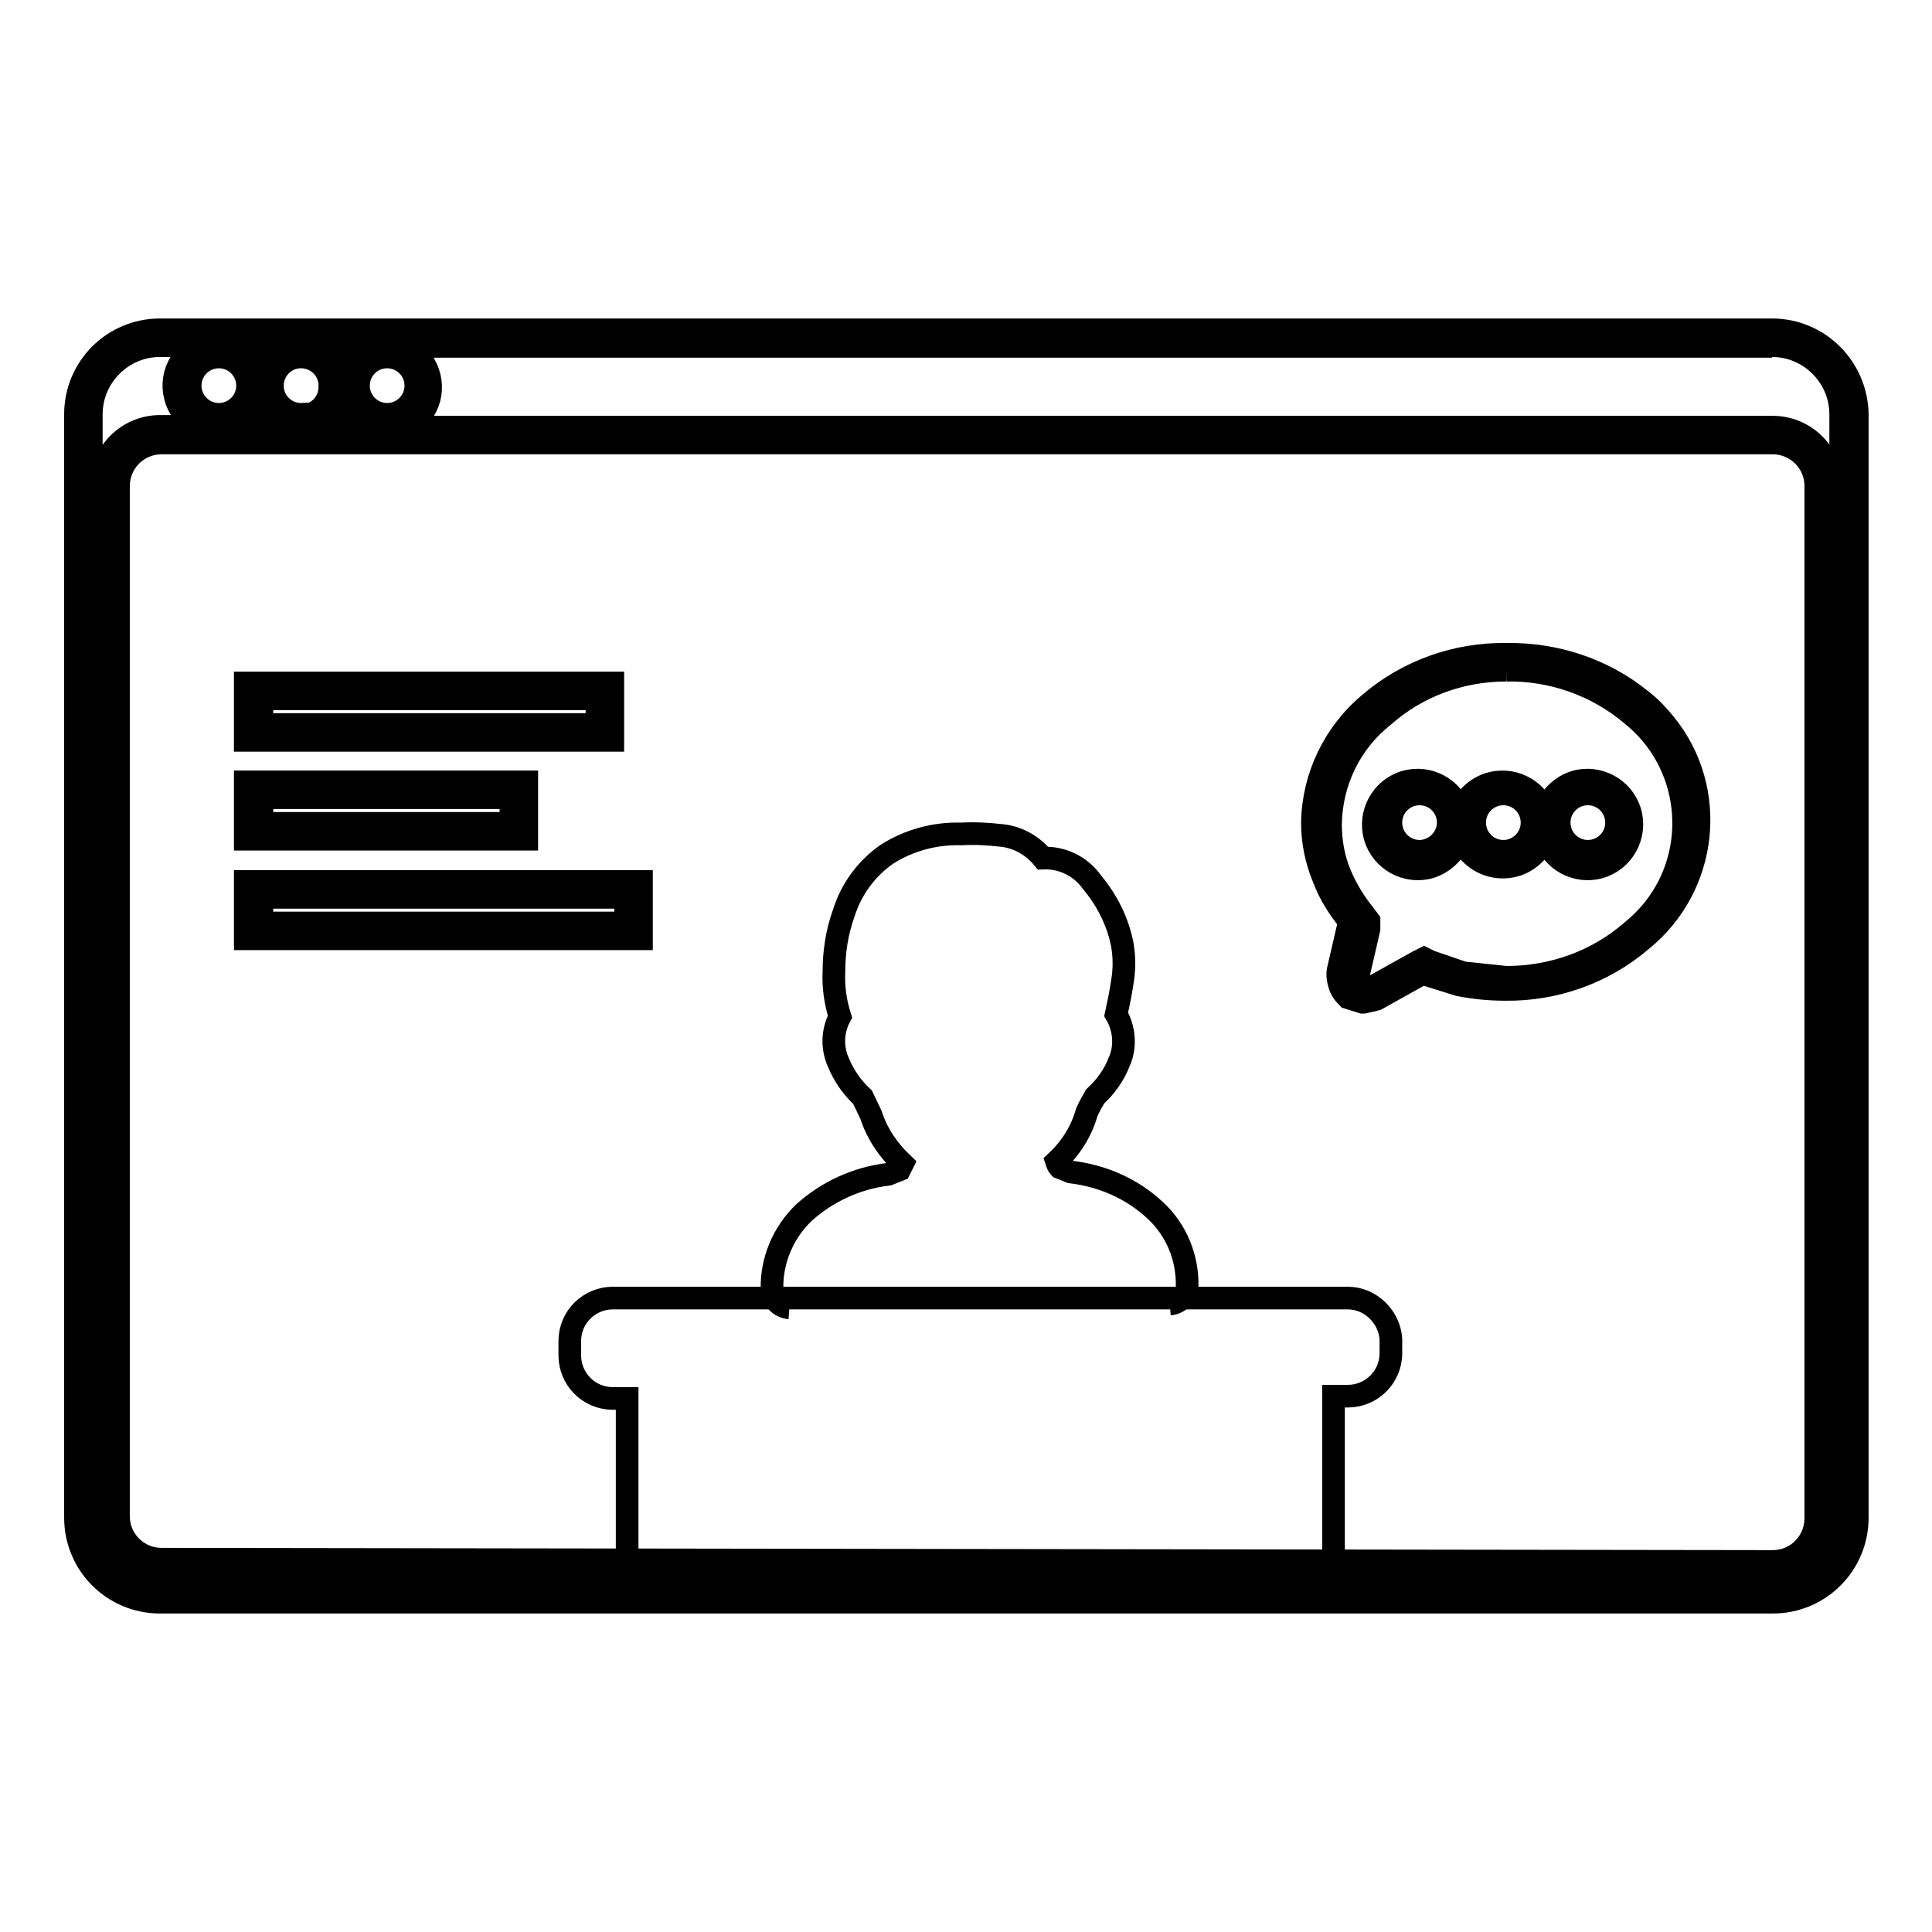
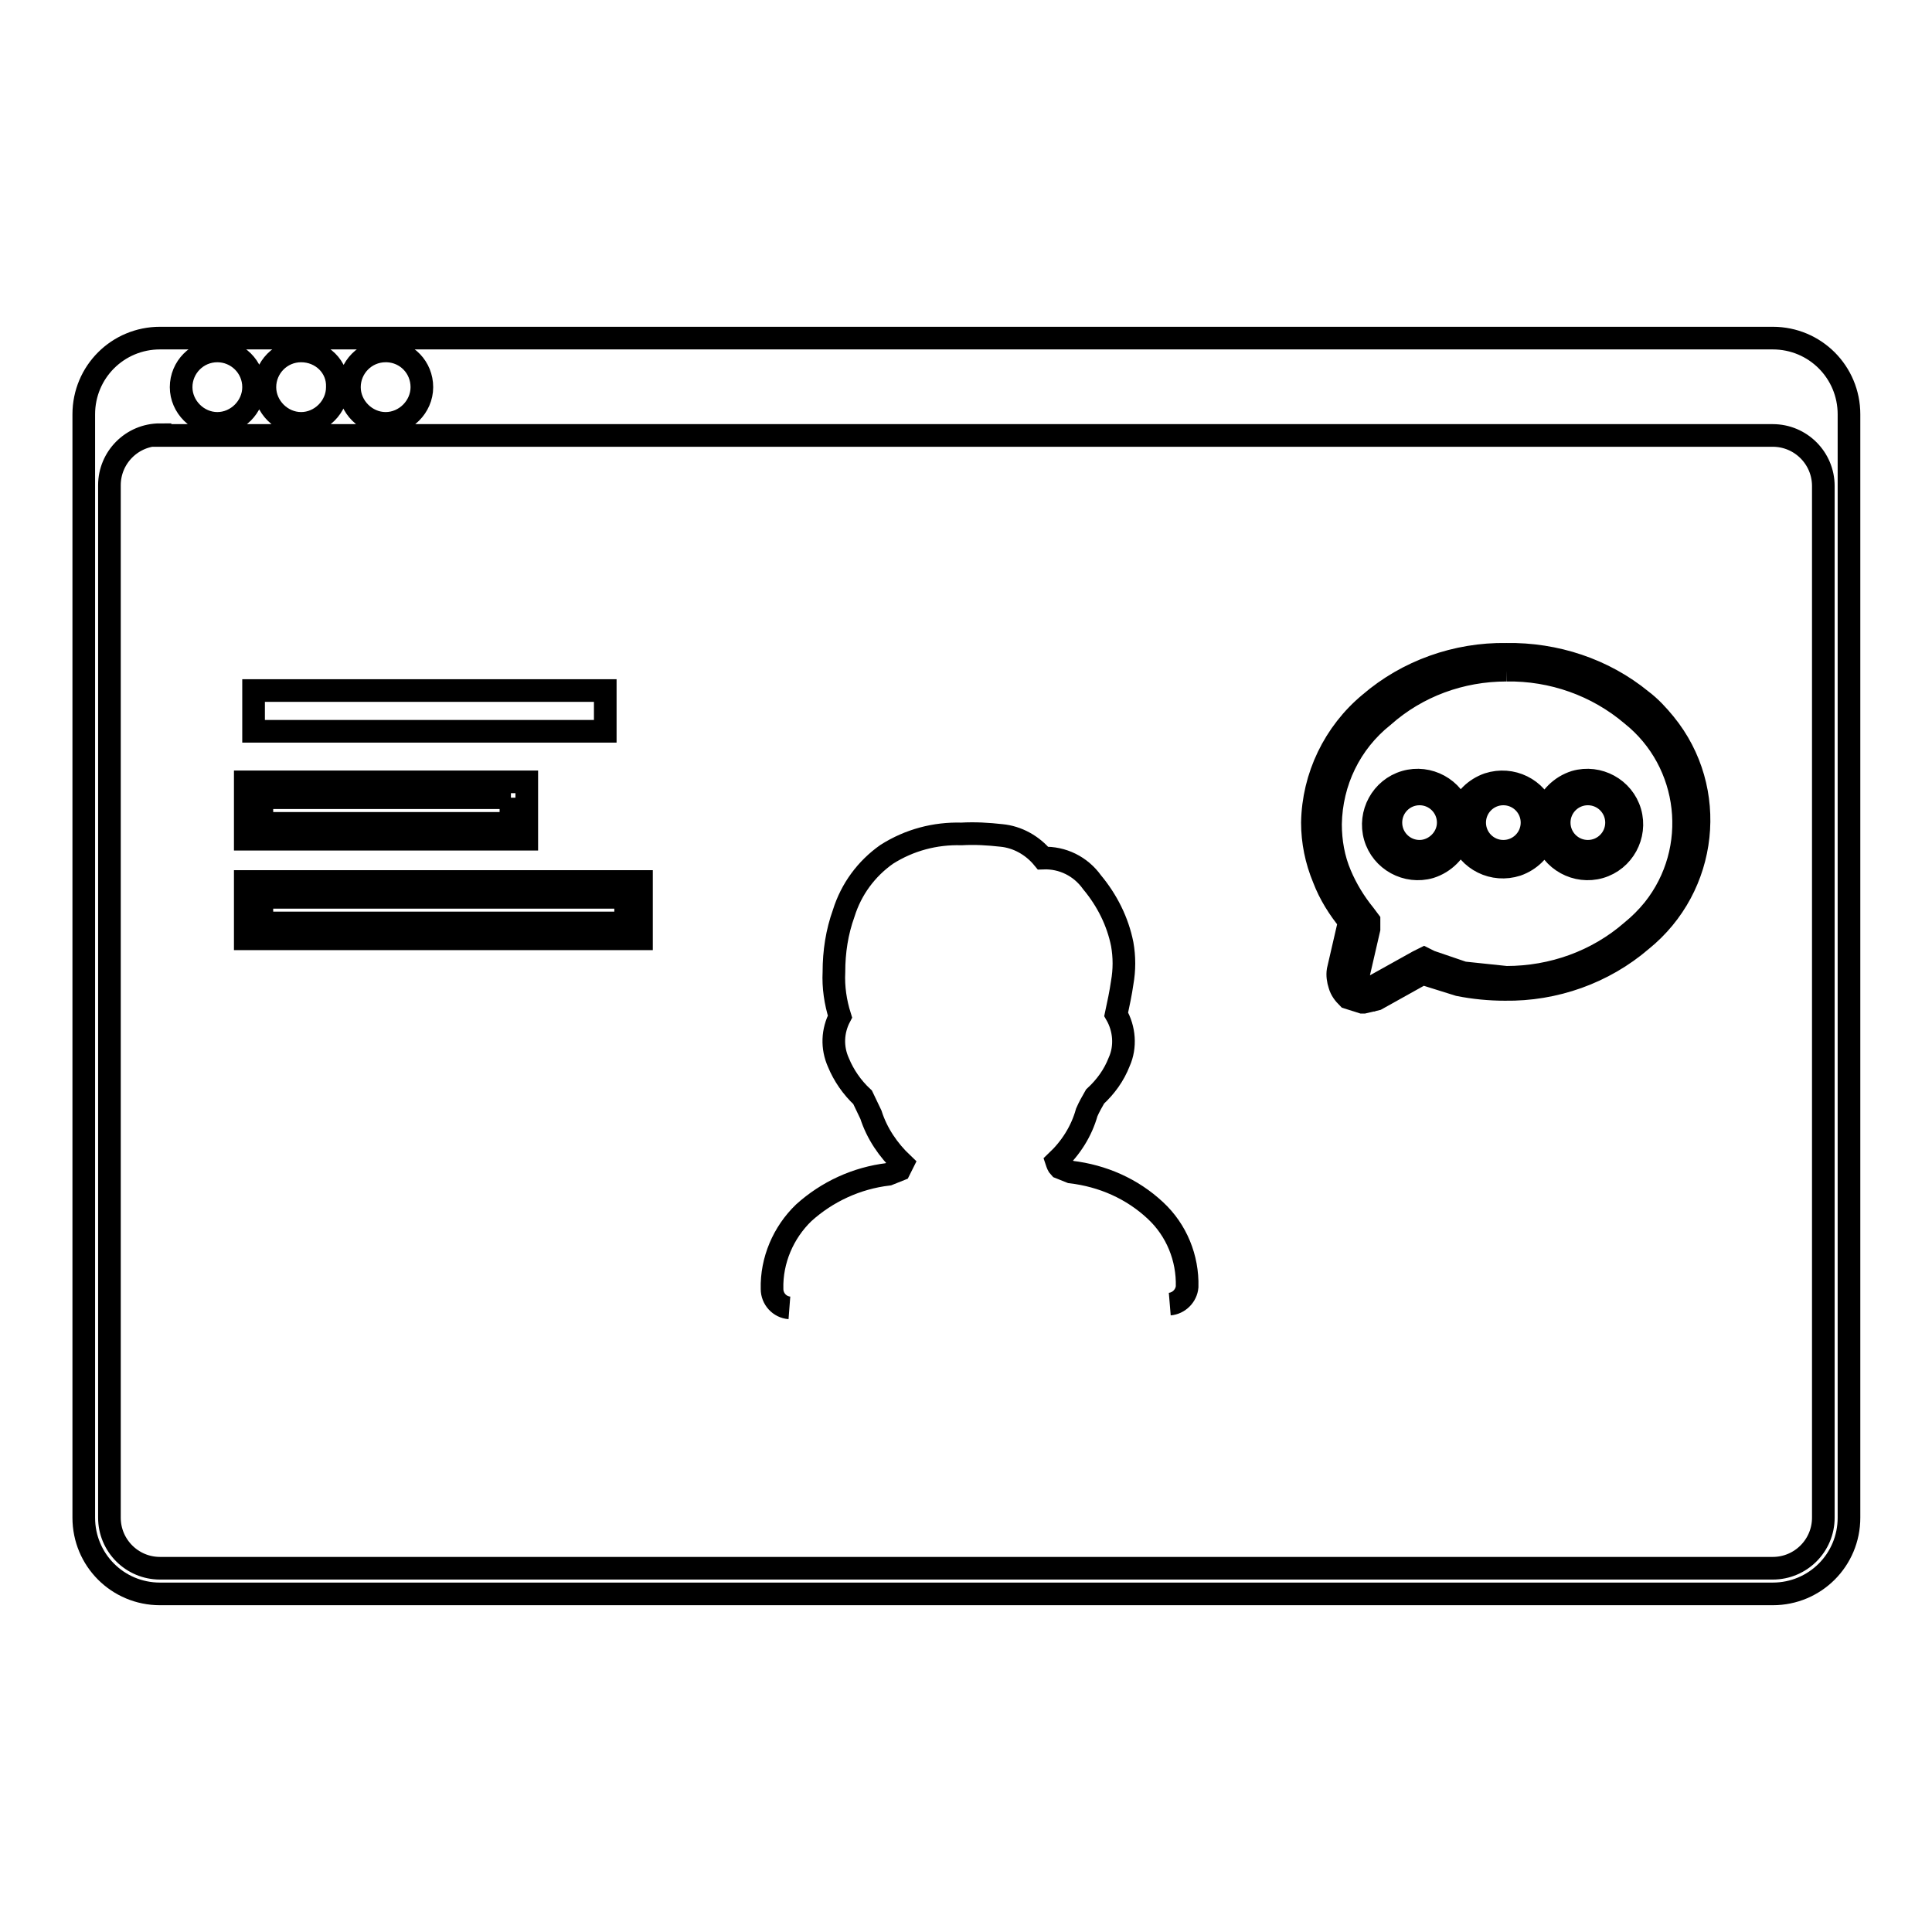
<svg xmlns="http://www.w3.org/2000/svg" version="1.1" x="0px" y="0px" viewBox="0 0 256 256" enable-background="new 0 0 256 256" xml:space="preserve">
  <g>
    <path stroke-width="3" fill-opacity="0" stroke="#000000" d="M21.2,211.2c-5.6,0-10.1-4.5-10.1-10.1l0,0V54.9c0-5.6,4.5-10.1,10.1-10.1h213.7c5.6,0,10.1,4.5,10.1,10.1 l0,0v146.2c0,5.6-4.5,10.1-10.1,10.1l0,0H21.2z M21.2,57.6c-3.7,0-6.7,3-6.7,6.7l0,0v136.8c0,3.7,3,6.7,6.7,6.7h213.7 c3.7,0,6.7-3,6.7-6.7V64.4c0-3.7-3-6.7-6.7-6.7H21.2z M51.1,46.5c-2.7,0-4.8,2.2-4.8,4.8s2.2,4.8,4.8,4.8s4.8-2.2,4.8-4.8l0,0 c0-2.6-2-4.7-4.6-4.8H51.1z M39.9,46.5c-2.7,0-4.8,2.2-4.8,4.8s2.2,4.8,4.8,4.8s4.8-2.2,4.8-4.8l0,0C44.8,48.6,42.6,46.5,39.9,46.5 z M28.8,46.5c-2.7,0-4.8,2.2-4.8,4.8s2.2,4.8,4.8,4.8s4.8-2.2,4.8-4.8l0,0C33.6,48.6,31.4,46.5,28.8,46.5z" />
-     <path stroke-width="3" fill-opacity="0" stroke="#000000" d="M234.8,45.8c5,0,9.1,4.1,9.1,9.1l0,0v146.2c0,5-4.1,9.1-9.1,9.1l0,0H21.2c-5,0-9.1-4.1-9.1-9.1l0,0V54.9 c0-5,4.1-9.1,9.1-9.1h5.3c-3,1.3-4.3,4.8-2.9,7.8c0.6,1.3,1.6,2.3,2.9,2.9h-5.3c-4.3,0-7.8,3.5-7.8,7.8v136.8 c0,4.3,3.5,7.8,7.8,7.8h213.7c4.3,0,7.8-3.5,7.8-7.8V64.4c0-4.3-3.5-7.8-7.8-7.8H53.6c3-1.3,4.3-4.8,2.9-7.8 c-0.6-1.3-1.6-2.3-2.9-2.9H234.8 M49,45.8c-1.6,0.7-2.9,2.1-3.4,3.8c-0.5-1.7-1.7-3.1-3.4-3.8H49 M37.8,45.8 c-1.6,0.7-2.9,2.1-3.4,3.8c-0.5-1.7-1.7-3.1-3.4-3.8H37.8 M45.8,52.8c0.5,1.7,1.7,3.1,3.4,3.8h-7c1.6-0.7,2.9-2.1,3.4-3.8  M34.4,52.8c0.5,1.7,1.7,3.1,3.4,3.8h-6.7C32.7,55.9,33.9,54.5,34.4,52.8 M234.8,43.7H21.2c-6.2,0-11.2,5-11.2,11.2v146.2 c0,6.2,5,11.2,11.2,11.2l0,0h213.7c6.2,0,11.2-5,11.2-11.2l0,0V54.9C246,48.7,241,43.7,234.8,43.7L234.8,43.7L234.8,43.7z  M51.3,54.9c-2.1,0-3.8-1.7-3.8-3.8s1.7-3.8,3.8-3.8c2.1,0,3.8,1.7,3.8,3.8l0,0C55.1,53.2,53.4,54.9,51.3,54.9z M40.1,54.9 c-2.1,0.1-3.9-1.5-4-3.6s1.5-3.9,3.6-4c2.1-0.1,3.9,1.5,4,3.6c0,0.1,0,0.3,0,0.4c0,2.1-1.7,3.8-3.8,3.8L40.1,54.9z M29,54.9 c-2.1,0-3.8-1.7-3.8-3.8s1.7-3.8,3.8-3.8s3.8,1.7,3.8,3.8l0,0C32.8,53.2,31.1,54.9,29,54.9z M21.4,206.6c-3.1,0-5.7-2.5-5.7-5.7 V64.4c0-3.1,2.5-5.7,5.7-5.7l0,0h213.5c3.1,0,5.7,2.5,5.7,5.7v136.8c0,3.1-2.5,5.7-5.7,5.7L21.4,206.6z" />
    <path stroke-width="3" fill-opacity="0" stroke="#000000" d="M104.6,173.3c-1.3-0.1-2.3-1.2-2.3-2.5c-0.1-3.8,1.5-7.5,4.2-10.1c3.1-2.8,7-4.6,11.2-5.1l1.5-0.6l0.4-0.8 c-1.9-1.8-3.4-4-4.2-6.5l-1.1-2.3c-1.4-1.3-2.5-2.9-3.2-4.6c-0.9-2-0.8-4.2,0.2-6.1c-0.6-1.9-0.9-3.9-0.8-5.9 c0-2.7,0.4-5.3,1.3-7.8c1-3.2,3-5.9,5.7-7.8c3-1.9,6.4-2.8,9.9-2.7c1.8-0.1,3.5,0,5.3,0.2c2.1,0.2,4.1,1.3,5.5,3 c2.6-0.1,5,1.1,6.5,3.2c2,2.4,3.4,5.2,4,8.2c0.3,1.7,0.3,3.4,0,5.1c-0.2,1.4-0.5,2.8-0.8,4.2c1.1,1.9,1.3,4.3,0.4,6.3 c-0.7,1.8-1.8,3.3-3.2,4.6c-0.4,0.7-0.8,1.4-1.1,2.1c-0.7,2.5-2.1,4.7-4,6.5c0.1,0.3,0.2,0.6,0.4,0.8l1.5,0.6 c4.2,0.5,8.1,2.2,11.2,5.1c2.8,2.6,4.3,6.3,4.2,10.1c-0.1,1.2-1.1,2.2-2.3,2.3" />
-     <path stroke-width="3" fill-opacity="0" stroke="#000000" d="M178.6,172H81.2c-3.1,0-5.7,2.5-5.7,5.7v1.9c0,3.1,2.5,5.7,5.7,5.7h1.9v22.5h93.6v-22.8h1.9 c3.1,0,5.7-2.5,5.7-5.7v-1.9C184.1,174.5,181.6,172,178.6,172L178.6,172z" />
    <path stroke-width="3" fill-opacity="0" stroke="#000000" d="M33.6,91.5h46.6v5.4H33.6V91.5z" />
-     <path stroke-width="3" fill-opacity="0" stroke="#000000" d="M79.1,92.6V96H34.7v-3.4H79.1 M81.2,90.5H32.5v7.6h48.7V90.5z M33.6,104.6H69v5.4H33.6V104.6z" />
-     <path stroke-width="3" fill-opacity="0" stroke="#000000" d="M67.7,105.7v3.4H34.7v-3.4H67.7 M69.8,103.6H32.5v7.6h37.3V103.6z M33.6,117.9H84v5.4H33.6V117.9z" />
+     <path stroke-width="3" fill-opacity="0" stroke="#000000" d="M67.7,105.7v3.4H34.7v-3.4H67.7 M69.8,103.6H32.5v7.6h37.3V103.6z M33.6,117.9H84v5.4H33.6V117.9" />
    <path stroke-width="3" fill-opacity="0" stroke="#000000" d="M82.9,118.9v3.4H34.7v-3.4H82.9 M85,116.8H32.5v7.6H85V116.8z M180.7,132l-1.3-0.4 c-0.4-0.3-0.7-0.6-0.8-1.1c-0.1-0.4-0.1-0.9,0-1.3l1.7-7l-0.4-0.4c-1.4-1.7-2.6-3.6-3.4-5.7c-1-2.3-1.5-4.7-1.5-7.2 c0.1-5.9,2.8-11.5,7.4-15.2c10.1-8.3,24.7-8.3,34.8,0c8.3,6.7,9.6,18.9,2.9,27.3c-0.9,1.1-1.8,2-2.9,2.9 c-4.8,4.2-11.1,6.6-17.5,6.5c-2,0-4-0.2-5.9-0.6l-4.6-1.5h-0.4l-6.5,3.6H180.7z M210.4,104.4c-2.7,0-4.8,2.2-4.8,4.8 s2.2,4.8,4.8,4.8c2.7,0,4.8-2.2,4.8-4.8S213.1,104.4,210.4,104.4L210.4,104.4z M199.2,104.4c-2.7,0-4.8,2.2-4.8,4.8 s2.2,4.8,4.8,4.8c2.7,0,4.8-2.2,4.8-4.8S201.9,104.4,199.2,104.4L199.2,104.4z M188.1,104.4c-2.7,0-4.8,2.2-4.8,4.8 s2.2,4.8,4.8,4.8c2.7,0,4.8-2.2,4.8-4.8C192.9,106.6,190.7,104.4,188.1,104.4c-0.1,0-0.1,0-0.2,0H188.1z" />
    <path stroke-width="3" fill-opacity="0" stroke="#000000" d="M199.6,88.8c6.1-0.1,12,2,16.6,5.9c7.9,6.3,9.2,17.9,2.9,25.8c-0.9,1.1-1.8,2-2.9,2.9 c-4.6,4-10.5,6.1-16.6,6.1l-5.7-0.6l-4.4-1.5l-0.8-0.4l-0.8,0.4l-6.1,3.4h-1.5l-0.4-0.6c-0.1-0.2-0.1-0.4,0-0.6l1.5-6.5v-1.1 l-0.6-0.8c-1.3-1.6-2.4-3.4-3.2-5.3c-0.9-2.1-1.3-4.4-1.3-6.7c0.1-5.6,2.6-10.8,7-14.3C187.8,90.9,193.6,88.8,199.6,88.8  M204.7,107.6c-1.1-3.1-4.4-4.7-7.5-3.7c-1.7,0.6-3.1,1.9-3.7,3.7c-0.9-3.1-4.2-4.9-7.3-4s-4.9,4.2-4,7.3c0.9,3.1,4.2,4.9,7.3,4 c1.9-0.6,3.4-2.1,4-4c1.1,3.1,4.4,4.7,7.5,3.7c1.7-0.6,3.1-1.9,3.7-3.7c0.9,3.1,4.2,4.9,7.3,4c3.1-0.9,4.9-4.2,4-7.3 c-0.9-3.1-4.2-4.9-7.3-4C206.8,104.2,205.3,105.7,204.7,107.6 M199.6,86.7c-6.6-0.1-13.1,2.2-18.1,6.5c-4.7,3.9-7.5,9.7-7.6,15.8 c0,2.5,0.5,5,1.5,7.4c0.8,2.1,2,4,3.4,5.7l-1.5,6.5c-0.1,0.6,0,1.3,0.2,1.9c0.2,0.7,0.6,1.2,1.1,1.7l1.9,0.6h0.2l1.7-0.4l6.1-3.4 l4.8,1.5c2,0.4,4.1,0.6,6.1,0.6c6.6,0.1,13.1-2.2,18.1-6.5c8.8-7.1,10.2-20,3.1-28.7c-0.9-1.1-1.9-2.2-3.1-3.1 C212.5,88.7,206.1,86.6,199.6,86.7L199.6,86.7z M210.4,112.8c-2.1,0-3.8-1.7-3.8-3.8s1.7-3.8,3.8-3.8s3.8,1.7,3.8,3.8 S212.5,112.8,210.4,112.8L210.4,112.8z M199.2,112.8c-2.1,0-3.8-1.7-3.8-3.8s1.7-3.8,3.8-3.8s3.8,1.7,3.8,3.8 S201.3,112.8,199.2,112.8L199.2,112.8z M188.1,112.8c-2.1,0-3.8-1.7-3.8-3.8s1.7-3.8,3.8-3.8s3.8,1.7,3.8,3.8 S190.1,112.8,188.1,112.8L188.1,112.8z" />
  </g>
</svg>